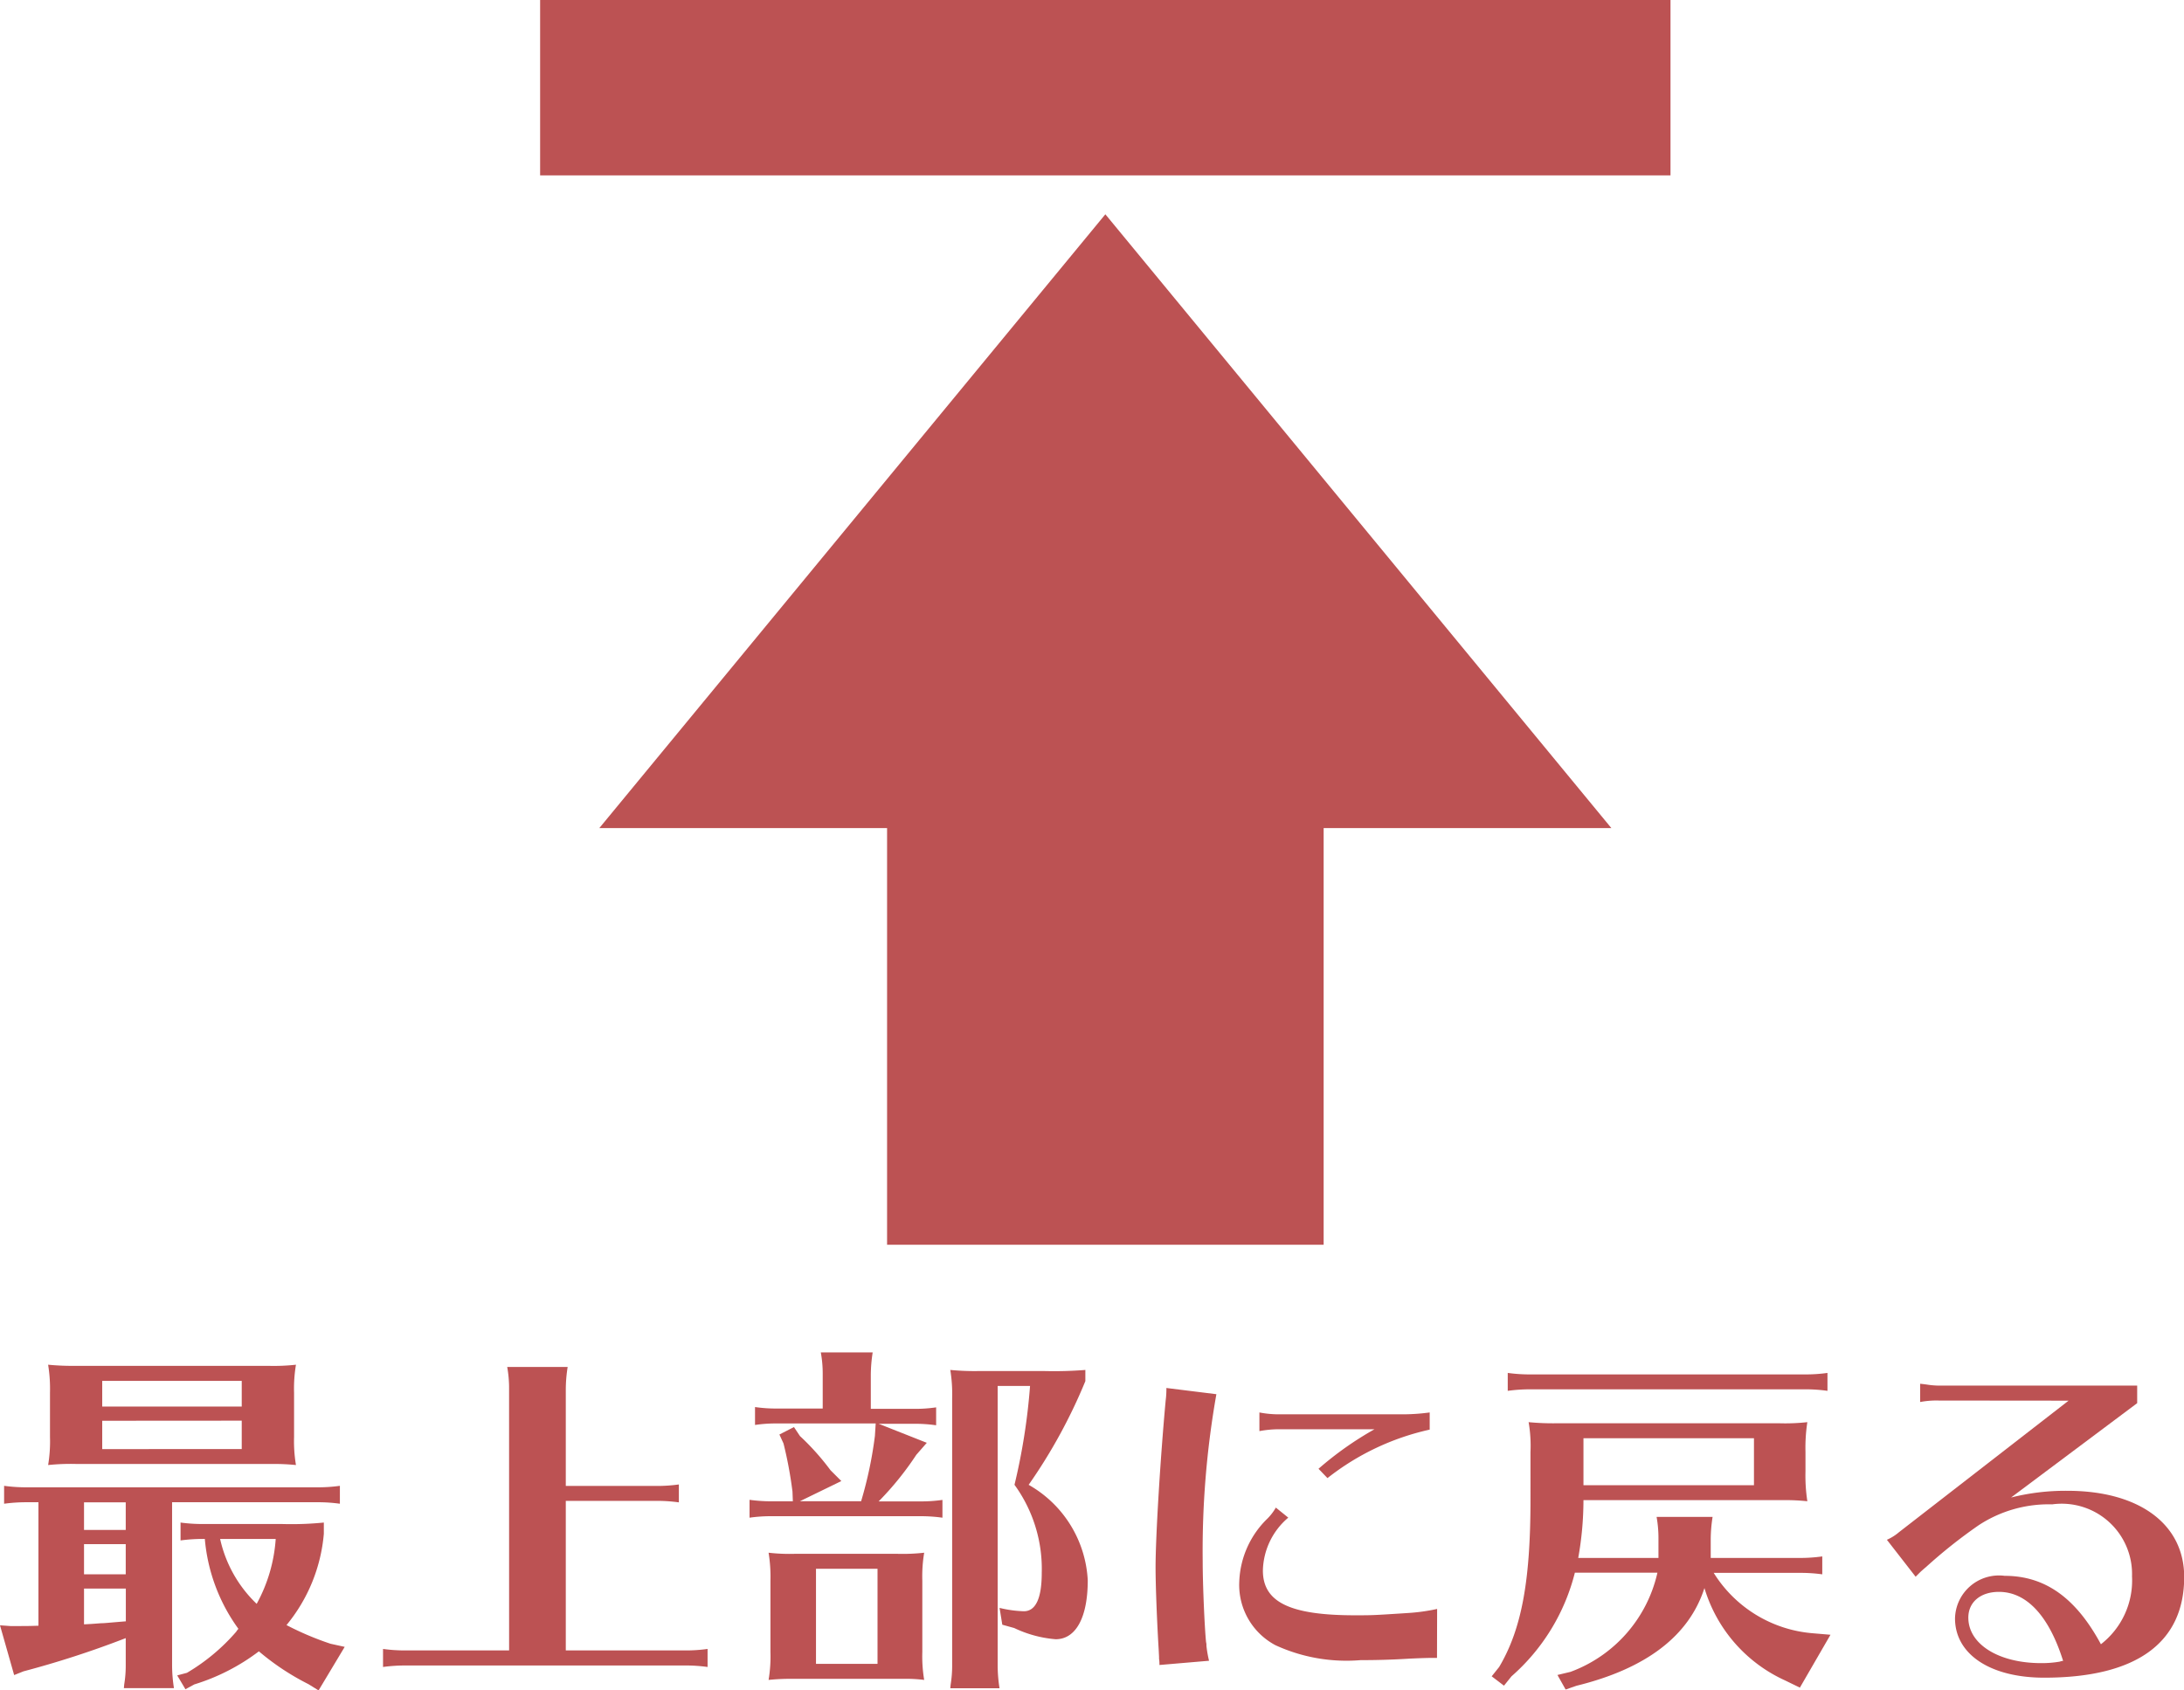
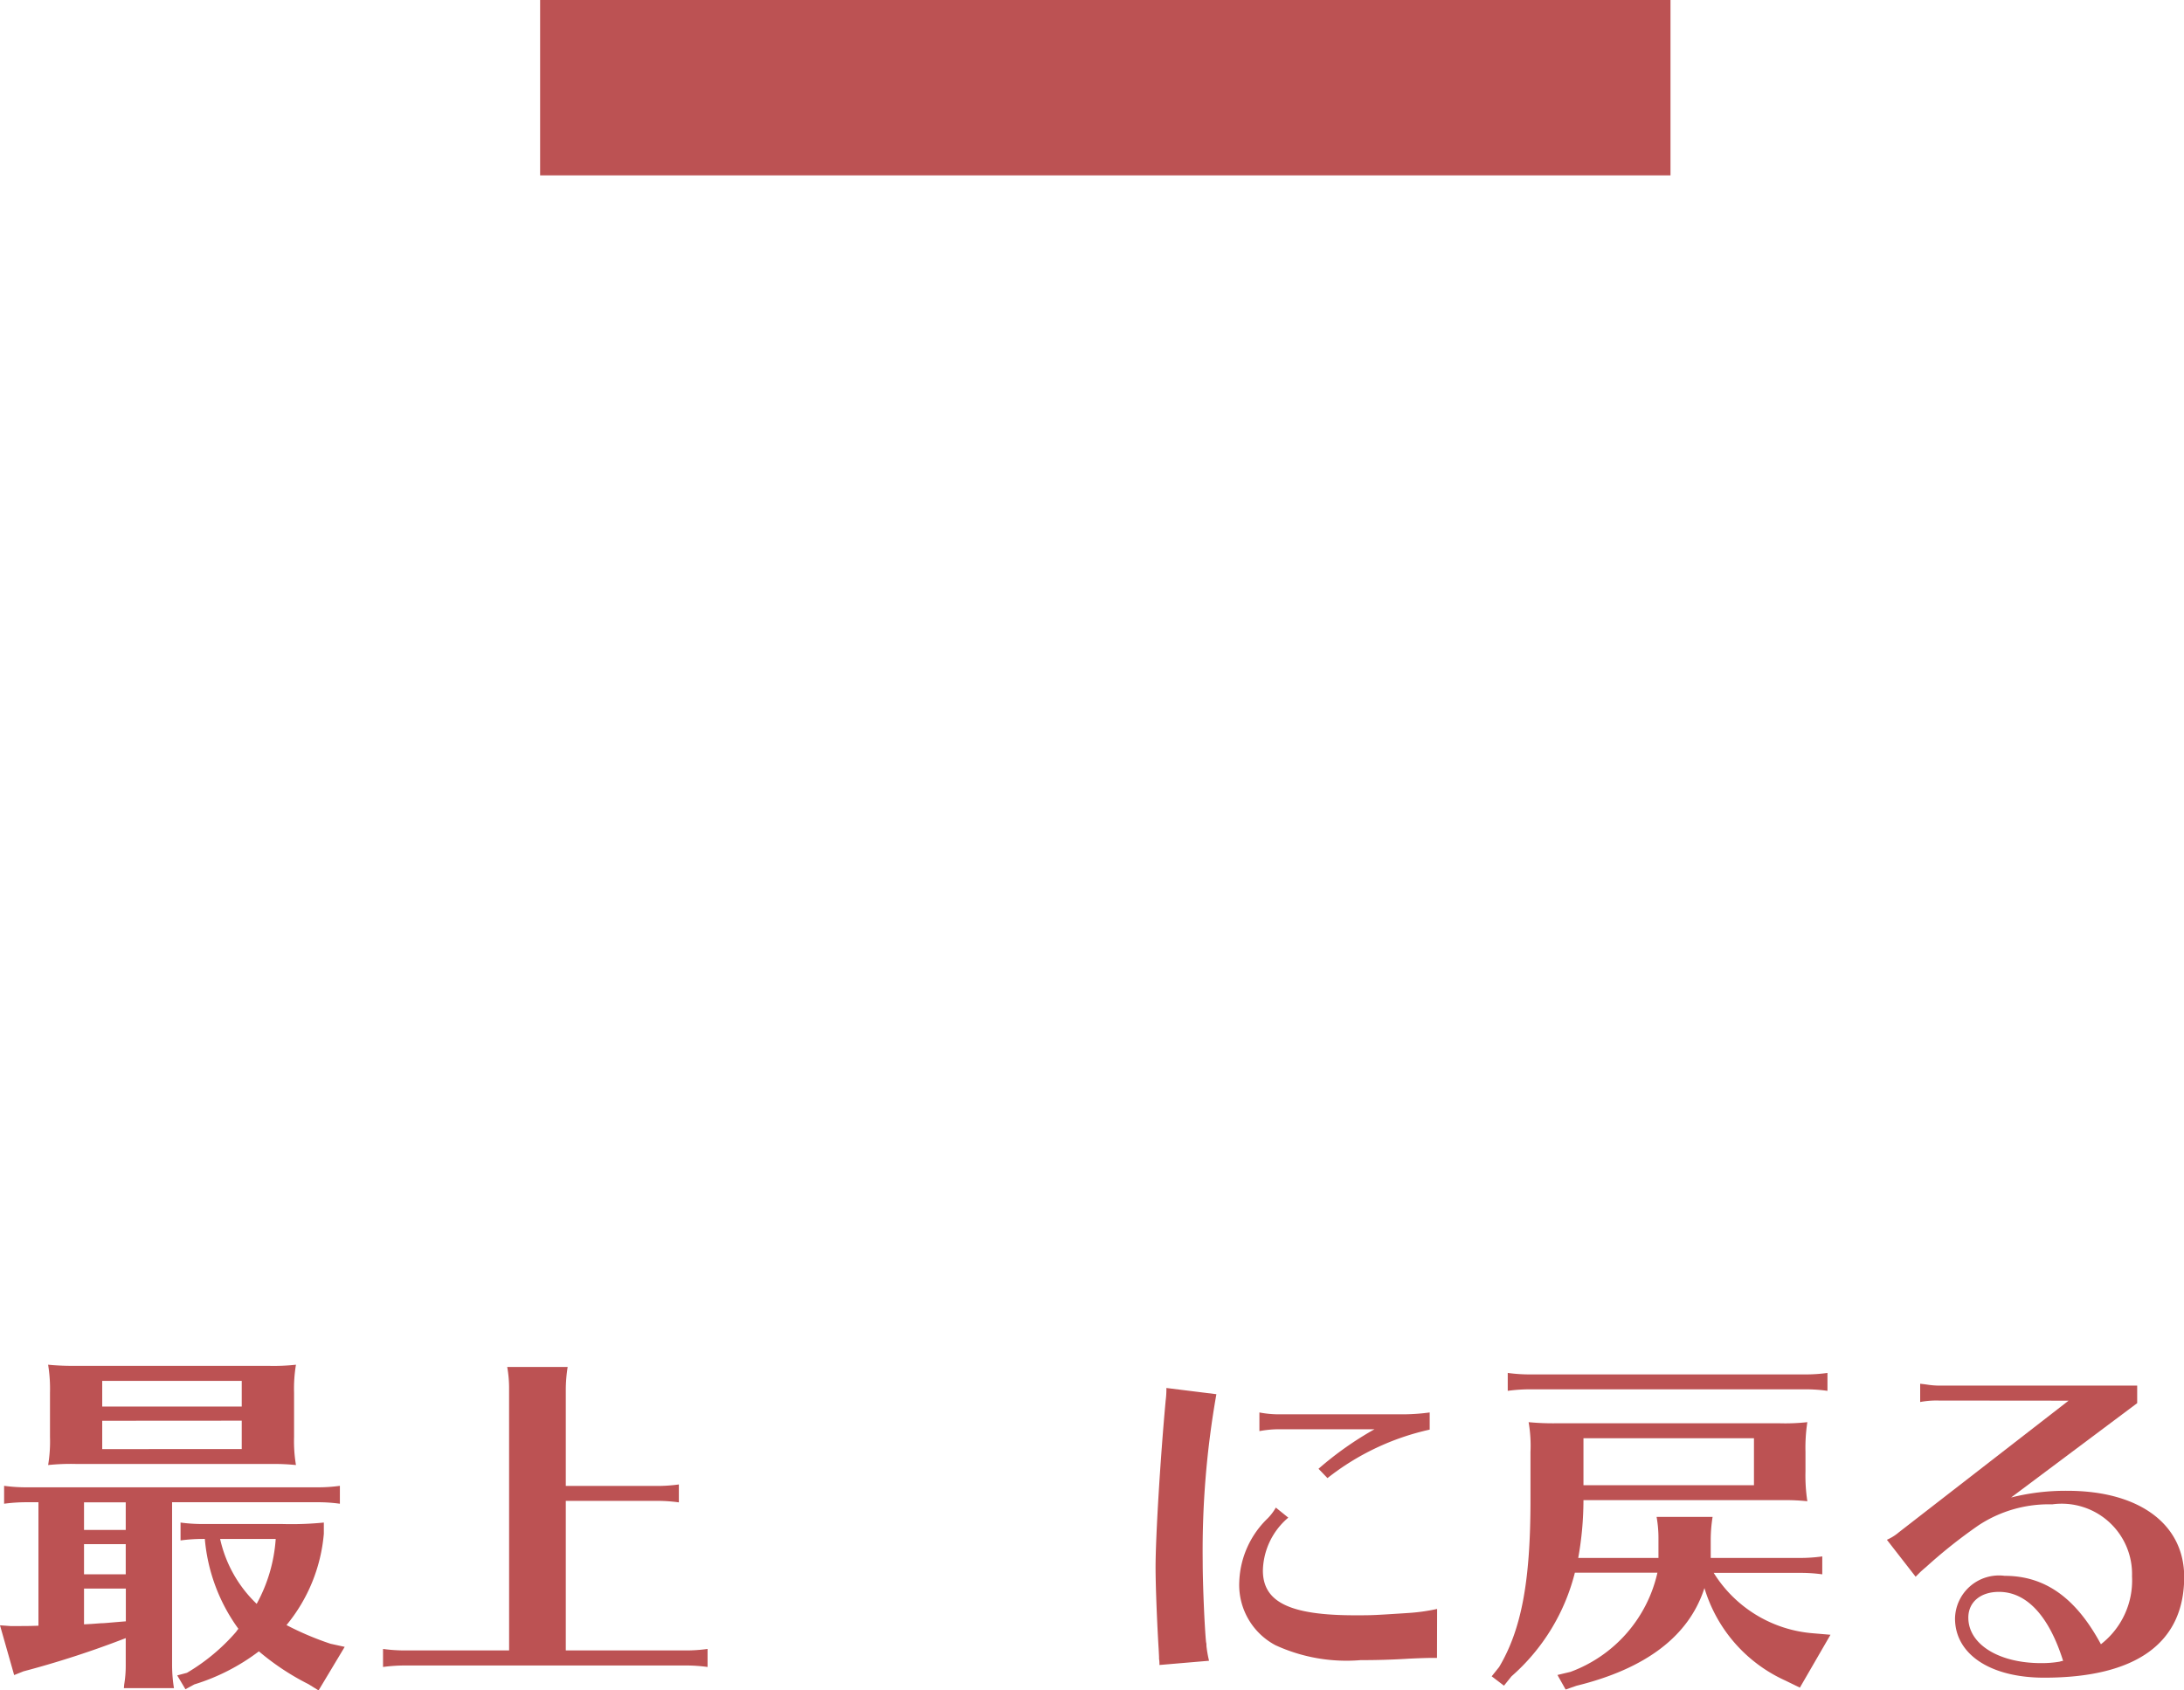
<svg xmlns="http://www.w3.org/2000/svg" width="70.207" height="54.351" viewBox="0 0 70.207 54.351">
  <defs>
    <style>.a{fill:#bc5253;}</style>
  </defs>
-   <polygon class="a" points="19.266 26.626 28.516 26.626 28.516 40.023 42.55 40.023 42.55 26.626 51.799 26.626 35.533 6.89 19.266 26.626" />
  <rect class="a" x="17.363" width="36.337" height="5.639" />
  <path class="a" d="M6,53.56a4.753,4.753,0,0,0,.06.72H4.45l.011-.12a3.655,3.655,0,0,0,.049-.6v-.888A31.086,31.086,0,0,1,1.223,53.74l-.3.12-.455-1.6.336.024c.5,0,.6,0,.9-.011v-3.97H1.319a5.281,5.281,0,0,0-.719.048v-.576a5.152,5.152,0,0,0,.719.048h9.355a5.059,5.059,0,0,0,.72-.048v.576a5.059,5.059,0,0,0-.72-.048H6Zm3.082-9.643a6.487,6.487,0,0,0,.9-.036,4.654,4.654,0,0,0-.061.9v1.426a4.647,4.647,0,0,0,.061.9,6.823,6.823,0,0,0-.708-.035H2.915a6.951,6.951,0,0,0-.9.035,4.578,4.578,0,0,0,.06-.9V44.781a4.819,4.819,0,0,0-.06-.9,8.169,8.169,0,0,0,.9.036Zm-5.913,4.39v.887H4.51v-.887Zm0,1.343v.971H4.51V49.65Zm0,1.428v1.151l.24-.013.312-.023c.108,0,.2-.013.792-.061V51.078ZM3.754,44.4v.827H8.239V44.4Zm0,1.283v.911H8.239V45.68Zm3.238,3.8a5.3,5.3,0,0,0-.72.048v-.575a5.176,5.176,0,0,0,.72.047H9.535a10.492,10.492,0,0,0,1.343-.047v.359a5.326,5.326,0,0,1-1.2,2.938,9.6,9.6,0,0,0,1.415.6l.456.1-.84,1.4-.324-.2a8.038,8.038,0,0,1-1.595-1.056A6.662,6.662,0,0,1,6.716,54.16l-.287.156-.264-.445.312-.083a6.349,6.349,0,0,0,1.583-1.32l.023-.036.048-.06a5.756,5.756,0,0,1-1.079-2.89Zm.552,0a4.116,4.116,0,0,0,1.175,2.087,5.033,5.033,0,0,0,.612-2.087Z" transform="translate(-0.468)" />
  <path class="a" d="M16.833,44.672a3.861,3.861,0,0,0-.06-.718h1.943a4.712,4.712,0,0,0-.06.718v3.107h2.915a5.059,5.059,0,0,0,.72-.048v.576a5.059,5.059,0,0,0-.72-.048H18.656v4.809h3.838a5.059,5.059,0,0,0,.72-.048V53.6a5.059,5.059,0,0,0-.72-.048H13.5a5.271,5.271,0,0,0-.719.048V53.02a5.152,5.152,0,0,0,.719.048h3.334Z" transform="translate(-0.468)" />
-   <path class="a" d="M26.915,44.205a3.8,3.8,0,0,0-.061-.719h1.667a4.857,4.857,0,0,0-.06.719V45.3h1.392a4.562,4.562,0,0,0,.708-.048v.576a4.907,4.907,0,0,0-.708-.048h-1.14l1.548.612-.336.384a9.806,9.806,0,0,1-1.212,1.5h1.344a4.774,4.774,0,0,0,.707-.048V48.8a4.988,4.988,0,0,0-.707-.048H25.271a4.787,4.787,0,0,0-.708.048v-.575a5.129,5.129,0,0,0,.708.048h.684l-.012-.313a13.132,13.132,0,0,0-.288-1.546l-.132-.289.468-.239.192.288a8.037,8.037,0,0,1,.983,1.1l.348.348-1.331.648H28.15a13.027,13.027,0,0,0,.443-2.1l.025-.4H25.439a4.5,4.5,0,0,0-.7.048v-.576a4.688,4.688,0,0,0,.7.048h1.476Zm2.374,5.756a6.213,6.213,0,0,0,.888-.035,4.586,4.586,0,0,0-.06.9v2.29a4.575,4.575,0,0,0,.06.9,4.8,4.8,0,0,0-.684-.035h-3.61a6.763,6.763,0,0,0-.708.035,4.573,4.573,0,0,0,.06-.9v-2.29a4.806,4.806,0,0,0-.06-.9,5.851,5.851,0,0,0,.864.035Zm-2.59.481V53.5h1.978V50.442Zm8.659-6.033a17.222,17.222,0,0,1-1.823,3.334,3.749,3.749,0,0,1,1.9,3.07c0,1.2-.384,1.895-1.032,1.895a3.8,3.8,0,0,1-1.331-.36l-.384-.107L32.6,51.7a3.689,3.689,0,0,0,.78.108c.384,0,.576-.42.576-1.235a4.6,4.6,0,0,0-.876-2.831,20.023,20.023,0,0,0,.5-3.178H32.539v9a4.753,4.753,0,0,0,.06.72H31.016l.012-.12a3.758,3.758,0,0,0,.048-.6V44.949a4.806,4.806,0,0,0-.06-.9,8.182,8.182,0,0,0,.9.036H34.05a12.655,12.655,0,0,0,1.308-.036Z" transform="translate(-0.468)" />
  <path class="a" d="M37.739,53.536a1.051,1.051,0,0,0-.012-.2v-.059l-.012-.24c-.06-.984-.1-2.1-.1-2.638,0-1,.156-3.538.324-5.361a2.876,2.876,0,0,0,.024-.336v-.073l1.607.2A28.89,28.89,0,0,0,39.13,50.2c0,.743.06,2.123.108,2.6a.317.317,0,0,1,.012.084v.036a3.735,3.735,0,0,0,.084.48Zm8.923-.228c-.264,0-.348,0-.875.023-.588.037-1.092.049-1.583.049a5.463,5.463,0,0,1-2.735-.48,2.193,2.193,0,0,1-1.163-2.051,2.97,2.97,0,0,1,.911-2.026,1.678,1.678,0,0,0,.264-.348l.4.323a2.292,2.292,0,0,0-.816,1.7c0,1.02.876,1.44,2.962,1.44.564,0,.564,0,1.68-.072a6.187,6.187,0,0,0,.959-.132Zm-5.109-7.352a3.505,3.505,0,0,0-.6.06v-.6a3.3,3.3,0,0,0,.6.06H45.6a6.52,6.52,0,0,0,.827-.06v.552a8.141,8.141,0,0,0-3.286,1.559l-.288-.3a10.732,10.732,0,0,1,1.8-1.271Z" transform="translate(-0.468)" />
  <path class="a" d="M53.781,49.494a3.865,3.865,0,0,0-.06-.719h1.8a4.723,4.723,0,0,0-.06.719v.6h2.866a5.066,5.066,0,0,0,.72-.049v.576a5.053,5.053,0,0,0-.72-.047h-2.77a4.143,4.143,0,0,0,3.19,1.942l.564.048-.984,1.7-.468-.228a4.761,4.761,0,0,1-2.6-2.974c-.492,1.535-1.871,2.591-4.114,3.142l-.348.121-.263-.468.419-.1a4.437,4.437,0,0,0,2.795-3.19H51.094a6.547,6.547,0,0,1-2.038,3.334l-.241.3L48.42,53.9l.24-.3c.719-1.212,1.007-2.759,1.007-5.373V46.688a4.438,4.438,0,0,0-.06-.96,8.182,8.182,0,0,0,.9.036h7.16a6.479,6.479,0,0,0,.9-.036,5.449,5.449,0,0,0-.06.96v.623a5.449,5.449,0,0,0,.06.96,6.54,6.54,0,0,0-.708-.036H51.37a10.585,10.585,0,0,1-.168,1.859h2.579Zm5.433-4.773a5.066,5.066,0,0,0-.72-.049H49.655a5.283,5.283,0,0,0-.719.049v-.576a5.152,5.152,0,0,0,.719.048h8.839a5.059,5.059,0,0,0,.72-.048ZM51.37,46.244v1.511h5.481V46.244Z" transform="translate(-0.468)" />
  <path class="a" d="M62.794,45.033a2.813,2.813,0,0,0-.6.047v-.587l.1.011.1.013a2.674,2.674,0,0,0,.407.036h6.369v.564l-4.054,3.034a7.137,7.137,0,0,1,1.811-.216c2.3,0,3.754,1.067,3.754,2.77,0,2.124-1.547,3.239-4.5,3.239-1.739,0-2.867-.756-2.867-1.907a1.413,1.413,0,0,1,1.595-1.368c1.3,0,2.291.708,3.095,2.2a2.594,2.594,0,0,0,1-2.184,2.261,2.261,0,0,0-2.566-2.314,4.1,4.1,0,0,0-2.363.671,16.343,16.343,0,0,0-1.691,1.343s-.06.048-.18.157l-.156.156-.924-1.188a1.535,1.535,0,0,0,.384-.24l5.457-4.233Zm1.932,6.152c-.6,0-.984.336-.984.828,0,.852.971,1.463,2.339,1.463a3.368,3.368,0,0,0,.6-.048.4.4,0,0,1,.108-.024C66.333,51.953,65.613,51.185,64.726,51.185Z" transform="translate(-0.468)" />
</svg>